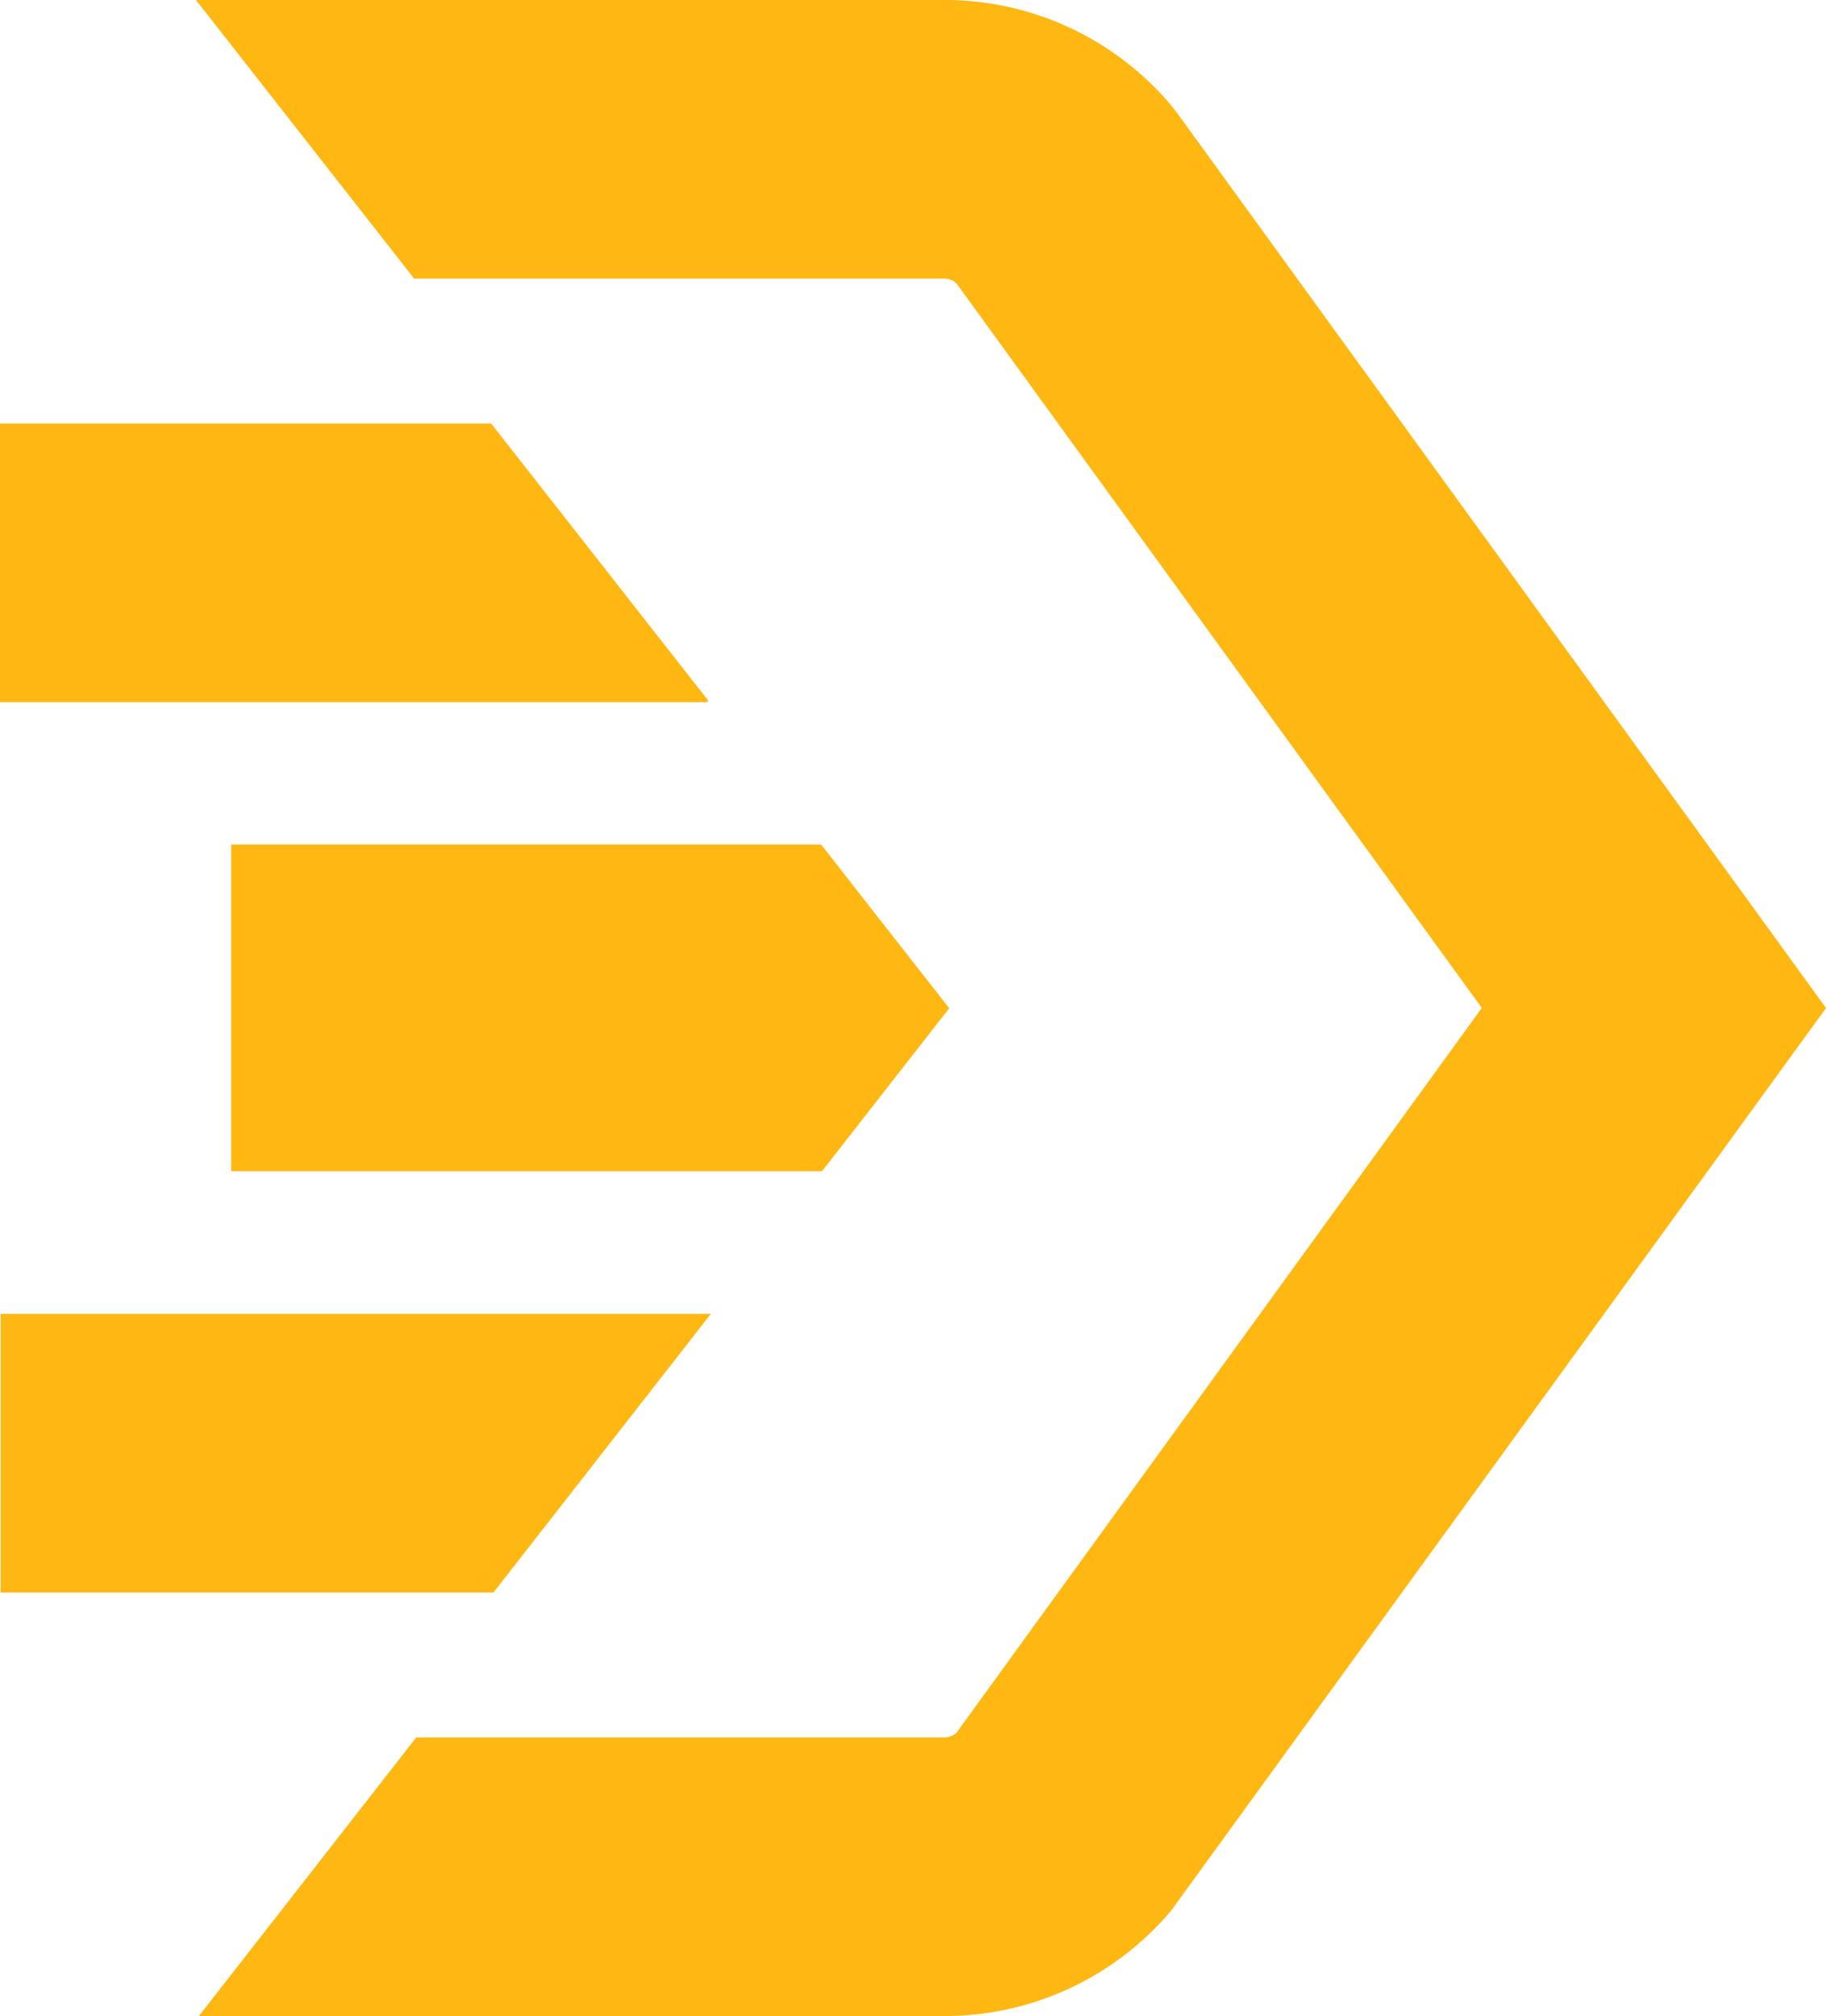
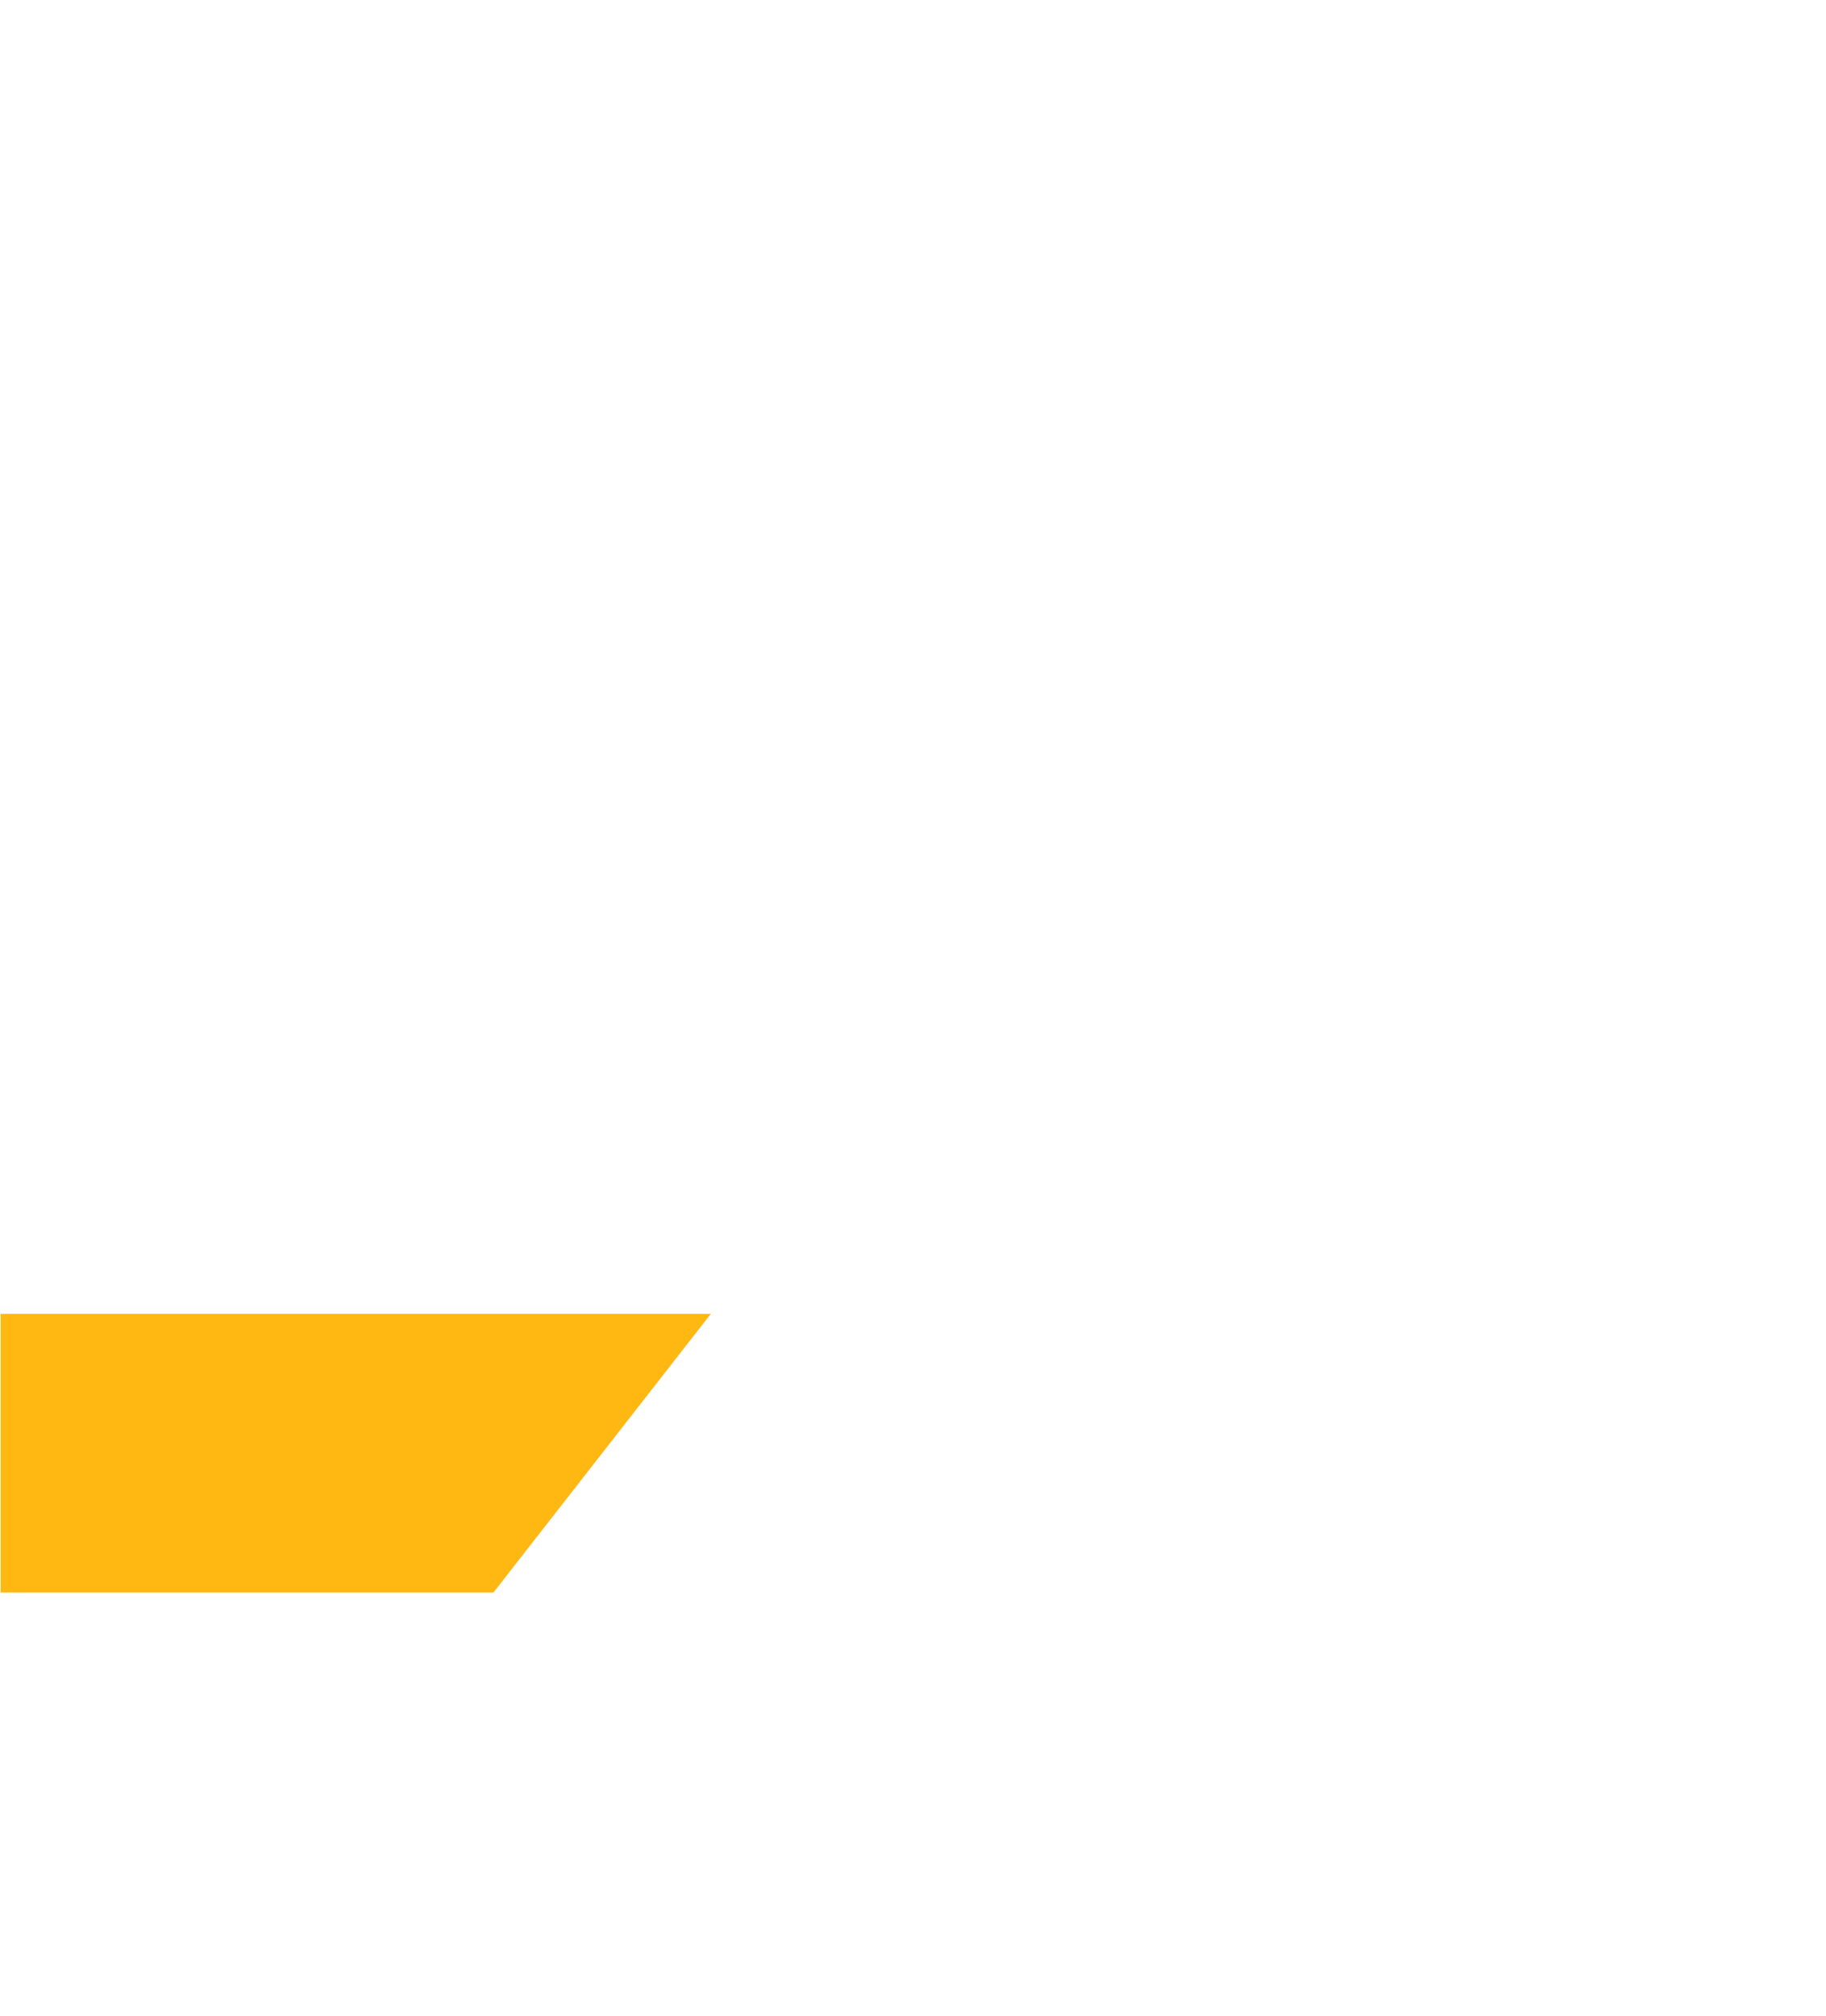
<svg xmlns="http://www.w3.org/2000/svg" id="Group_566" data-name="Group 566" width="51.052" height="56.341" viewBox="0 0 51.052 56.341">
-   <path id="Path_1" data-name="Path 1" d="M606.537,419.748l-.175-.224a8.282,8.282,0,0,0-6.346-2.95H579.094l6.1,7.787h14.819a.513.513,0,0,1,.342.13l14.69,20.253L600.358,465a.514.514,0,0,1-.342.13H585.254l-6.077,7.787h20.839a8.284,8.284,0,0,0,6.346-2.95l18.306-25.221Z" transform="translate(-573.616 -416.575)" fill="#ffb711" />
-   <path id="Path_2" data-name="Path 2" d="M574.88,476.217v-.06l-6.055-7.726H555.093v7.787H574.88Z" transform="translate(-555.093 -456.595)" fill="#ffb711" />
  <path id="Path_3" data-name="Path 3" d="M571.452,577.454h-16.28v7.787H568.95l6.077-7.787Z" transform="translate(-555.154 -540.735)" fill="#ffb711" />
-   <path id="Path_4" data-name="Path 4" d="M583.415,520v9.128h16.518l1.369-1.754,2.188-2.8-2.188-2.792L599.909,520H583.415Z" transform="translate(-576.951 -496.397)" fill="#ffb711" />
</svg>